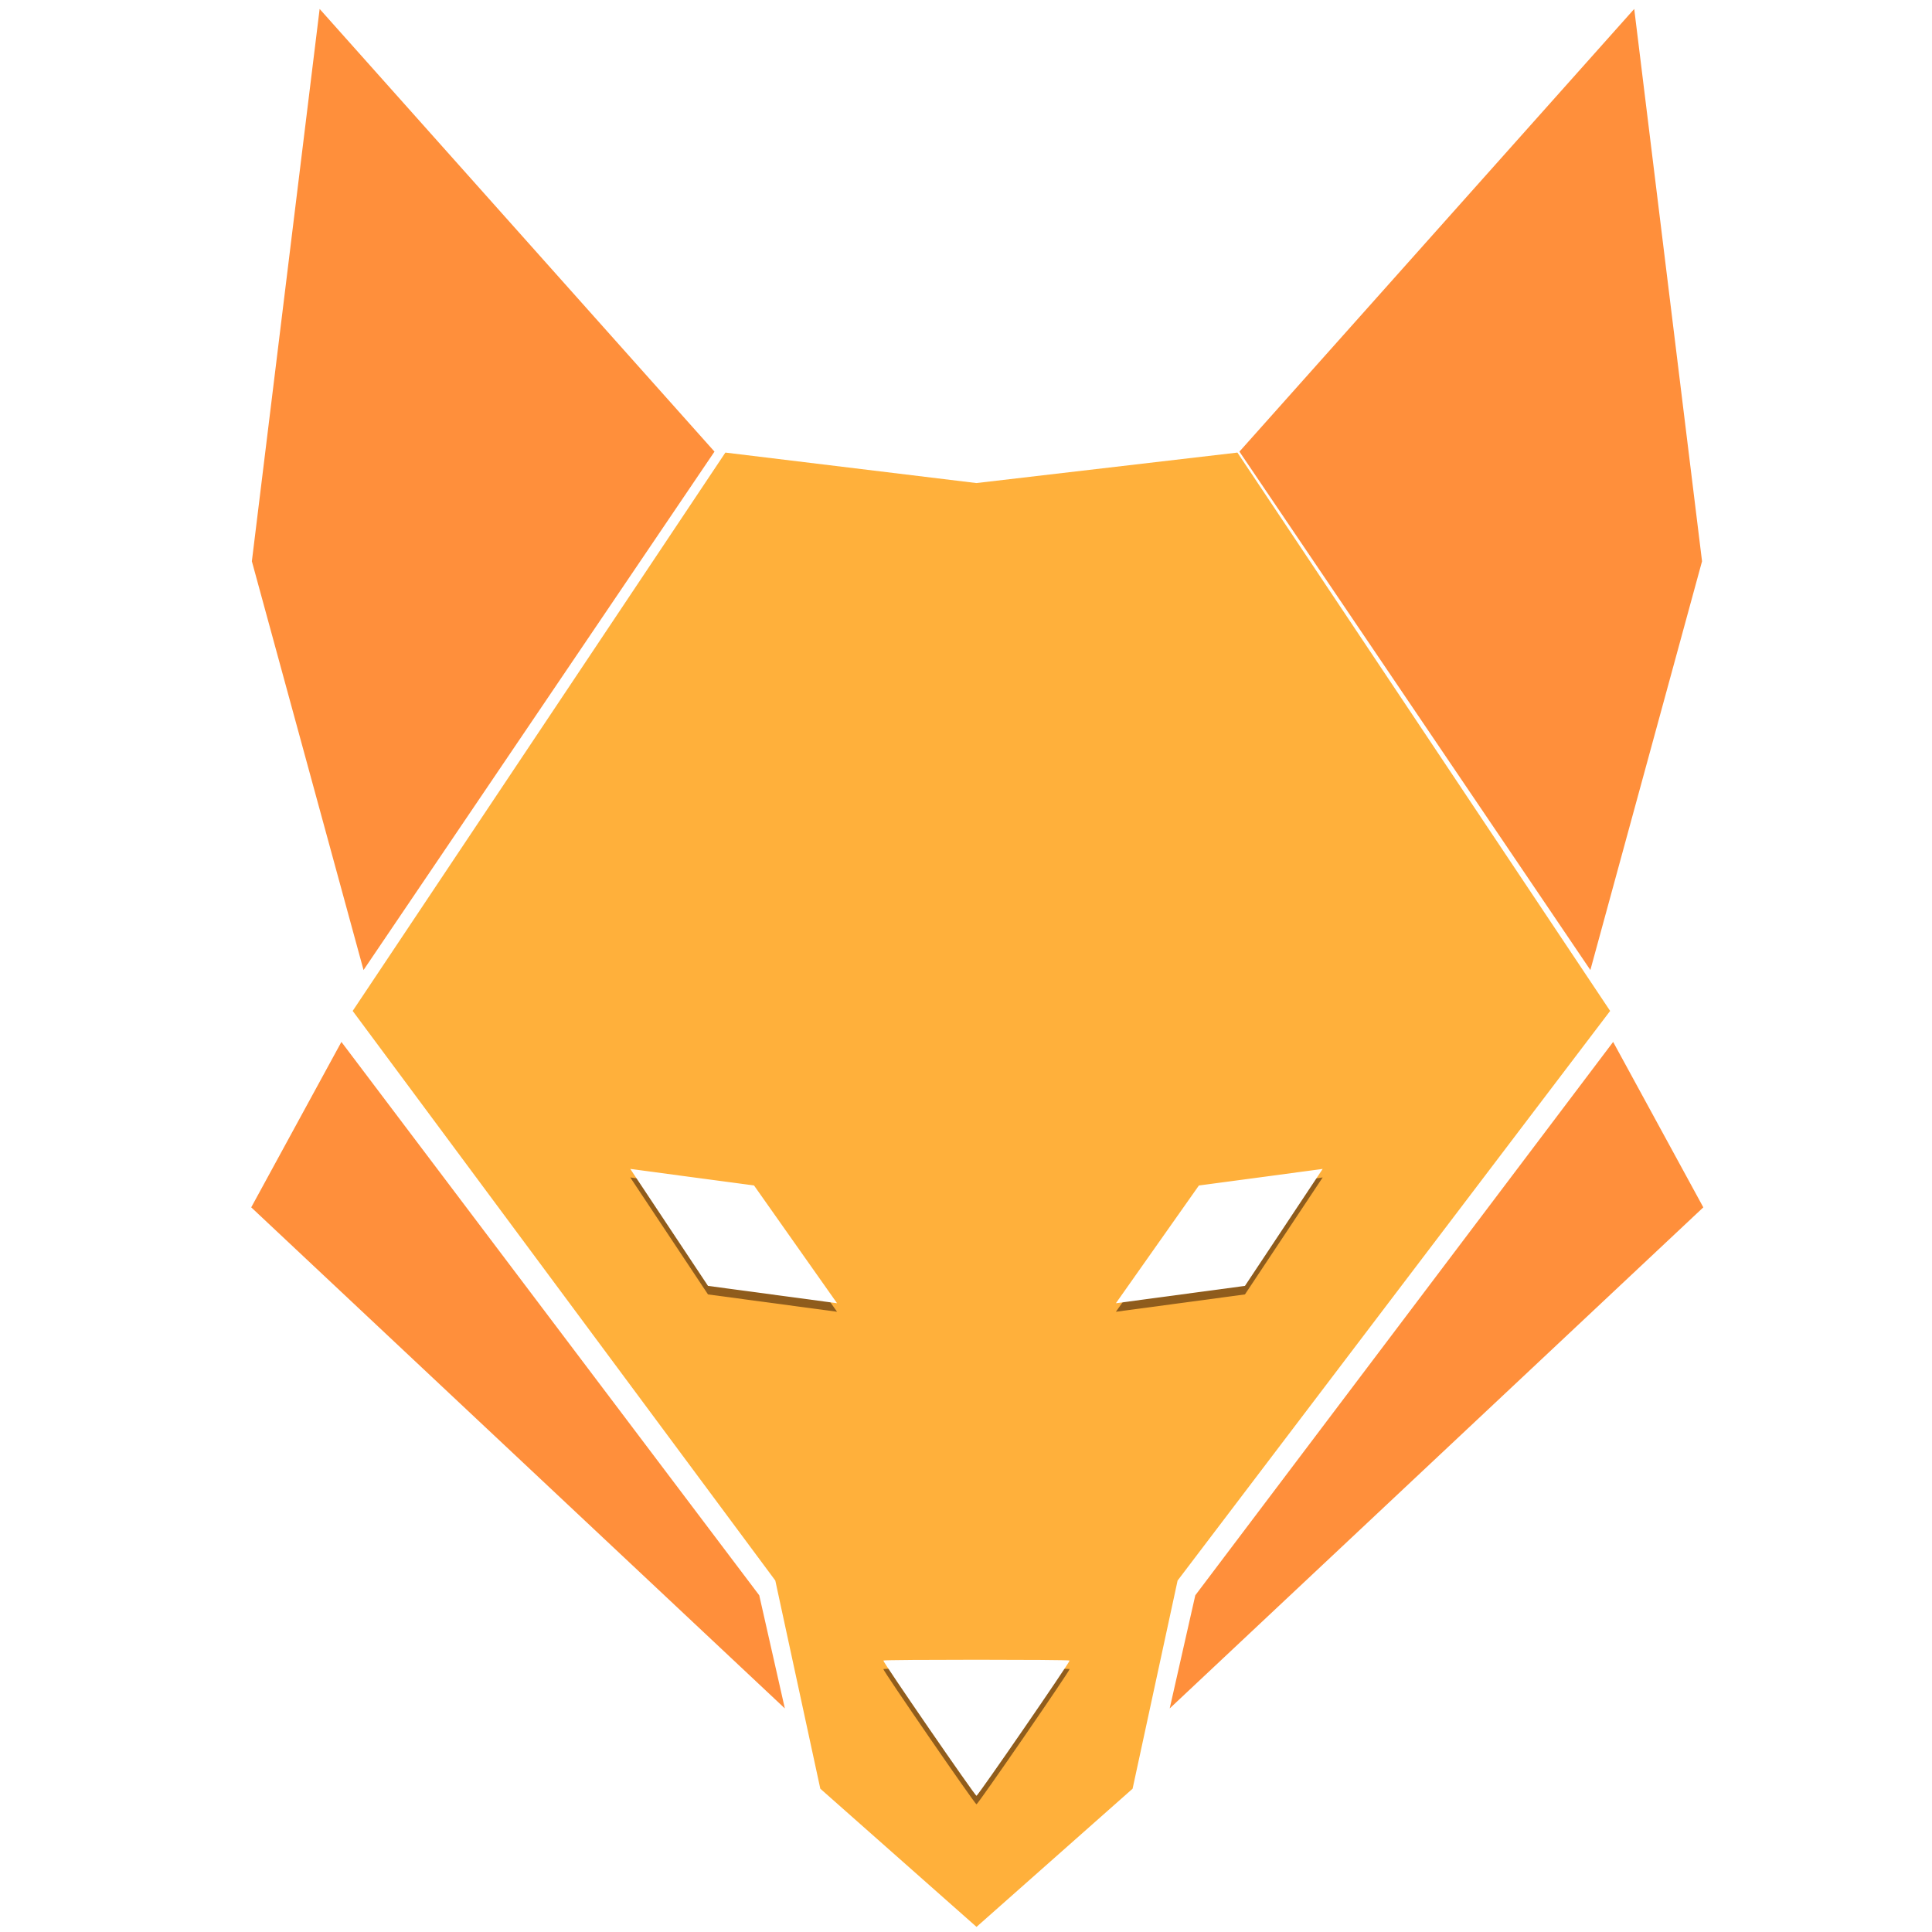
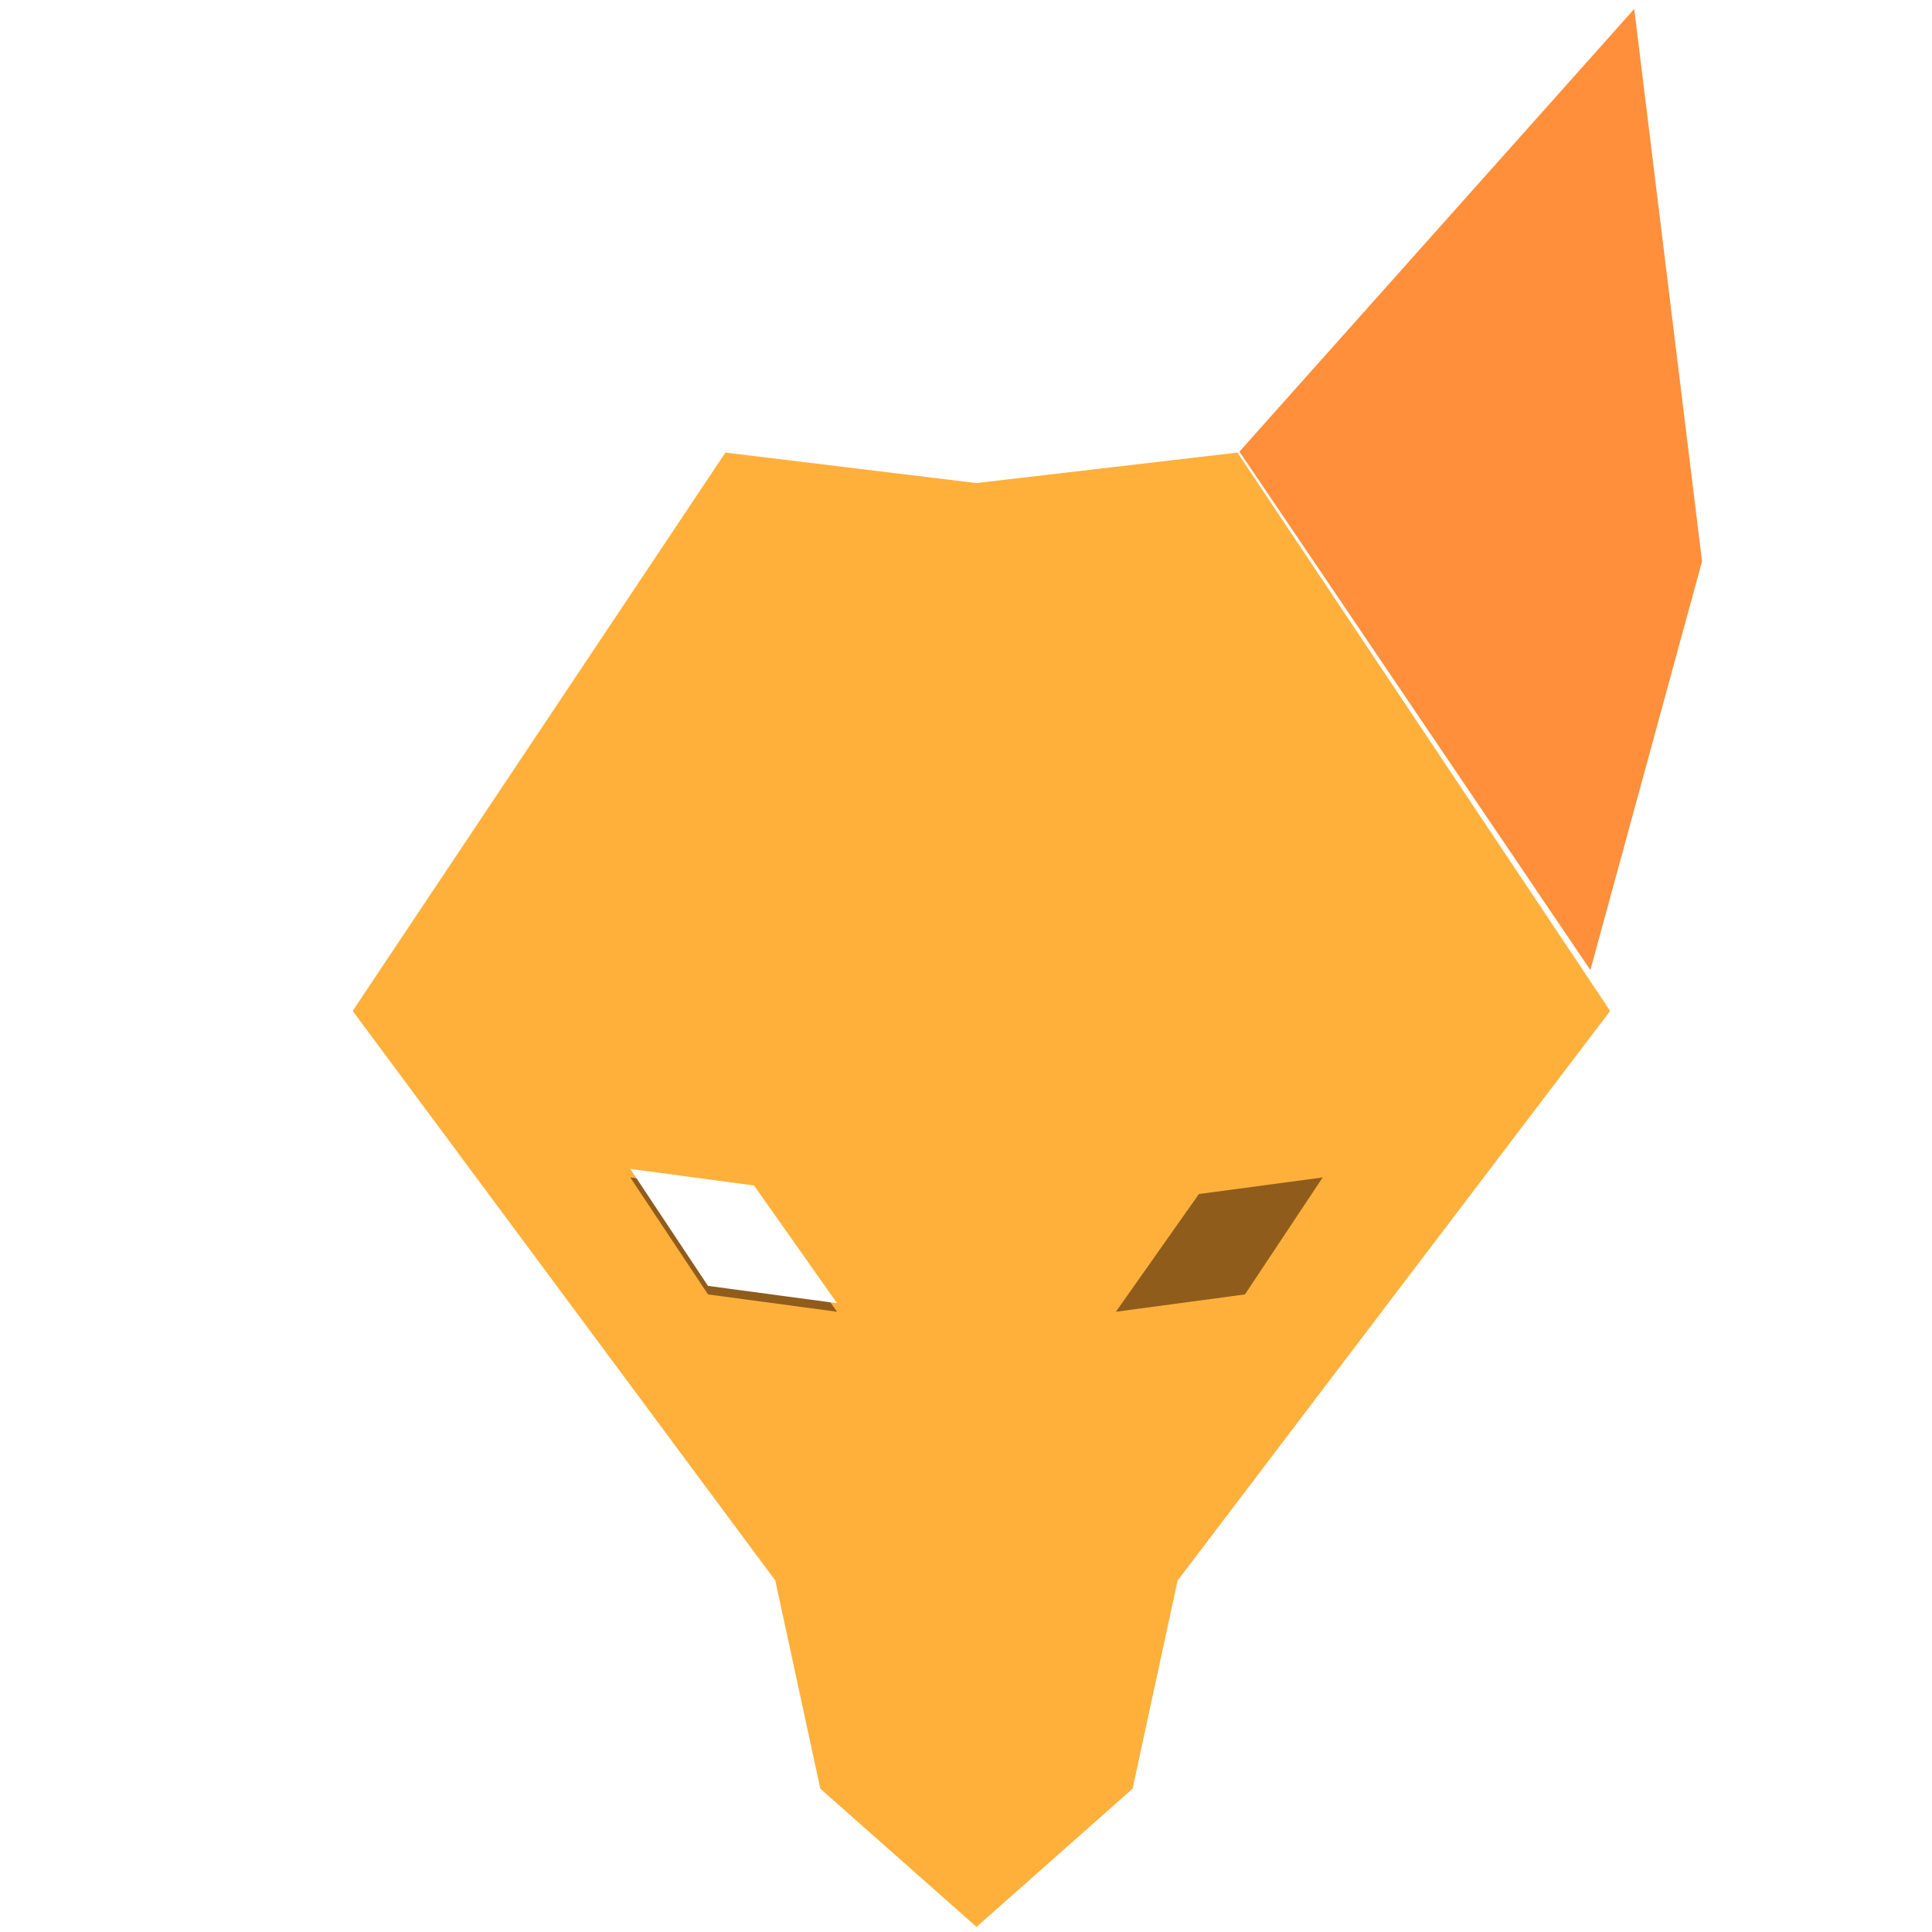
<svg xmlns="http://www.w3.org/2000/svg" xmlns:ns1="http://www.inkscape.org/namespaces/inkscape" xmlns:ns2="http://sodipodi.sourceforge.net/DTD/sodipodi-0.dtd" width="32" height="32" viewBox="0 0 8.467 8.467" version="1.1" id="svg5" xml:space="preserve" ns1:version="1.2.1 (9c6d41e4, 2022-07-14)" ns2:docname="bubalogo_favicon.svg" ns1:export-filename="bubalogo.svg" ns1:export-xdpi="96" ns1:export-ydpi="96">
  <ns2:namedview id="namedview7" pagecolor="#ffffff" bordercolor="#000000" borderopacity="0.25" ns1:showpageshadow="2" ns1:pageopacity="0.0" ns1:pagecheckerboard="0" ns1:deskcolor="#d1d1d1" ns1:document-units="mm" showgrid="true" ns1:zoom="6" ns1:cx="10.666667" ns1:cy="18.166667" ns1:window-width="1440" ns1:window-height="768" ns1:window-x="0" ns1:window-y="25" ns1:window-maximized="0" ns1:current-layer="layer1" ns1:lockguides="false">
    <ns1:grid type="xygrid" id="grid302" originx="0" originy="0" />
  </ns2:namedview>
  <defs id="defs2">
    <filter ns1:collect="always" style="color-interpolation-filters:sRGB" id="filter6225" x="-0.065" y="-0.101" width="1.131" height="1.201">
      <feGaussianBlur ns1:collect="always" stdDeviation="0.123" id="feGaussianBlur6227" />
    </filter>
    <filter ns1:collect="always" style="color-interpolation-filters:sRGB" id="filter6229" x="-0.065" y="-0.101" width="1.131" height="1.201">
      <feGaussianBlur ns1:collect="always" stdDeviation="0.123" id="feGaussianBlur6231" />
    </filter>
    <filter ns1:collect="always" style="color-interpolation-filters:sRGB" id="filter6266" x="-0.075" y="-0.086" width="1.15" height="1.172">
      <feGaussianBlur ns1:collect="always" stdDeviation="0.107" id="feGaussianBlur6268" />
    </filter>
  </defs>
  <g ns1:label="Logo_favicon" ns1:groupmode="layer" id="layer1" transform="matrix(0.2,0,0,0.2,0.047,0.013)">
    <g id="g5993" ns1:label="ear">
      <path style="fill:#ff8f3b;fill-opacity:1;stroke:none;stroke-width:1.5;stroke-linecap:round;stroke-linejoin:round;stroke-opacity:0.973" d="M 35.575,0.131 37.061,12.234 34.614,21.191 26.924,9.831 Z" id="path5572" ns1:label="R_ear" />
-       <path style="fill:#ff8f3b;fill-opacity:1;stroke:none;stroke-width:1.5;stroke-linecap:round;stroke-linejoin:round;stroke-opacity:0.973" d="M 6.769,0.131 5.284,12.234 7.731,21.191 15.421,9.831 Z" id="path405" ns1:label="L_ear" />
    </g>
    <g id="g5710" ns1:label="face" style="display:inline">
      <path style="opacity:1;fill:#ffb03b;fill-opacity:1;stroke:none;stroke-width:1.5;stroke-linecap:round;stroke-linejoin:round;stroke-opacity:0.973" d="m 21.163,42.158 -3.423,-3.028 -0.986,-4.561 -9.261,-12.482 8.167,-12.235 5.5,0.668 5.72,-0.668 8.167,12.235 -9.478,12.482 -0.986,4.561" id="path5706" ns1:label="face" ns2:nodetypes="cccccccccc" />
    </g>
    <g id="g5997" ns1:label="cheek">
-       <path style="opacity:1;fill:#ff8f3b;fill-opacity:1;stroke:none;stroke-width:1.5;stroke-linecap:round;stroke-linejoin:round;stroke-opacity:0.973" d="M 7.246,22.766 5.27,26.391 16.963,37.371 16.402,34.892 Z" id="path5794" ns2:nodetypes="ccccc" />
-       <path style="opacity:1;fill:#ff8f3b;fill-opacity:1;stroke:none;stroke-width:1.5;stroke-linecap:round;stroke-linejoin:round;stroke-opacity:0.973" d="m 35.113,22.766 1.976,3.625 -11.693,10.98 0.561,-2.479 z" id="path5974" ns2:nodetypes="ccccc" />
-     </g>
+       </g>
    <g id="g6173" ns1:label="eyes">
      <g id="g6305" ns1:label="shadow">
        <path style="opacity:1;mix-blend-mode:normal;fill:#341902;fill-opacity:0.547;stroke:none;stroke-width:1.5;stroke-linecap:round;stroke-linejoin:round;stroke-opacity:0.973;filter:url(#filter6229)" d="m 28.748,25.736 -1.703,2.563 -2.828,0.38 1.819,-2.58 z" id="path6211" ns1:label="shadow2" />
        <path style="opacity:1;fill:#341902;fill-opacity:0.547;stroke:none;stroke-width:1.5;stroke-linecap:round;stroke-linejoin:round;stroke-opacity:0.973;filter:url(#filter6225)" d="m 13.576,25.736 1.703,2.563 2.828,0.38 -1.819,-2.58 z" id="path6209" ns1:label="shadow" />
      </g>
      <path style="opacity:1;fill:#ffffff;fill-opacity:1;stroke:none;stroke-width:1.5;stroke-linecap:round;stroke-linejoin:round;stroke-opacity:0.973" d="m 13.576,25.549 1.703,2.563 2.828,0.38 -1.819,-2.58 z" id="path5999" />
-       <path style="opacity:1;fill:#ffffff;fill-opacity:1;stroke:none;stroke-width:1.5;stroke-linecap:round;stroke-linejoin:round;stroke-opacity:0.973" d="m 28.748,25.549 -1.703,2.563 -2.828,0.38 1.819,-2.58 z" id="path6109" />
    </g>
    <g id="g6260" ns1:label="nose">
-       <path ns2:type="star" style="opacity:1;mix-blend-mode:normal;fill:#361a02;fill-opacity:0.55;stroke:none;stroke-width:1.5;stroke-linecap:round;stroke-linejoin:round;stroke-opacity:0.973;filter:url(#filter6266)" id="path6255" ns1:flatsided="true" ns2:sides="3" ns2:cx="21.164406" ns2:cy="37.294956" ns2:r1="1.972185" ns2:r2="0.98609251" ns2:arg1="-2.6179939" ns2:arg2="-1.5707963" ns1:rounded="0.0078528813" ns1:randomized="0" d="m 19.456,36.309 c 0.013,-0.023 3.403,-0.023 3.416,0 0.013,0.023 -1.681,2.958 -1.708,2.958 -0.027,0 -1.721,-2.935 -1.708,-2.958 z" ns1:transform-center-y="0.48507383" transform="matrix(1.195,0,0,1.002,-4.129,0.127)" ns1:label="nose_shadow" />
-       <path ns2:type="star" style="opacity:1;fill:#ffffff;fill-opacity:1;stroke:none;stroke-width:1.5;stroke-linecap:round;stroke-linejoin:round;stroke-opacity:0.973" id="path6169" ns1:flatsided="true" ns2:sides="3" ns2:cx="21.164406" ns2:cy="37.294956" ns2:r1="1.972185" ns2:r2="0.98609251" ns2:arg1="-2.6179939" ns2:arg2="-1.5707963" ns1:rounded="0.0078528813" ns1:randomized="0" d="m 19.456,36.309 c 0.013,-0.023 3.403,-0.023 3.416,0 0.013,0.023 -1.681,2.958 -1.708,2.958 -0.027,0 -1.721,-2.935 -1.708,-2.958 z" ns1:transform-center-y="0.48507383" transform="matrix(1.195,0,0,1.002,-4.129,-0.06)" ns1:label="nose" />
+       <path ns2:type="star" style="opacity:1;fill:#ffffff;fill-opacity:1;stroke:none;stroke-width:1.5;stroke-linecap:round;stroke-linejoin:round;stroke-opacity:0.973" id="path6169" ns1:flatsided="true" ns2:sides="3" ns2:cx="21.164406" ns2:cy="37.294956" ns2:r1="1.972185" ns2:r2="0.98609251" ns2:arg1="-2.6179939" ns2:arg2="-1.5707963" ns1:rounded="0.0078528813" ns1:randomized="0" d="m 19.456,36.309 z" ns1:transform-center-y="0.48507383" transform="matrix(1.195,0,0,1.002,-4.129,-0.06)" ns1:label="nose" />
    </g>
  </g>
</svg>